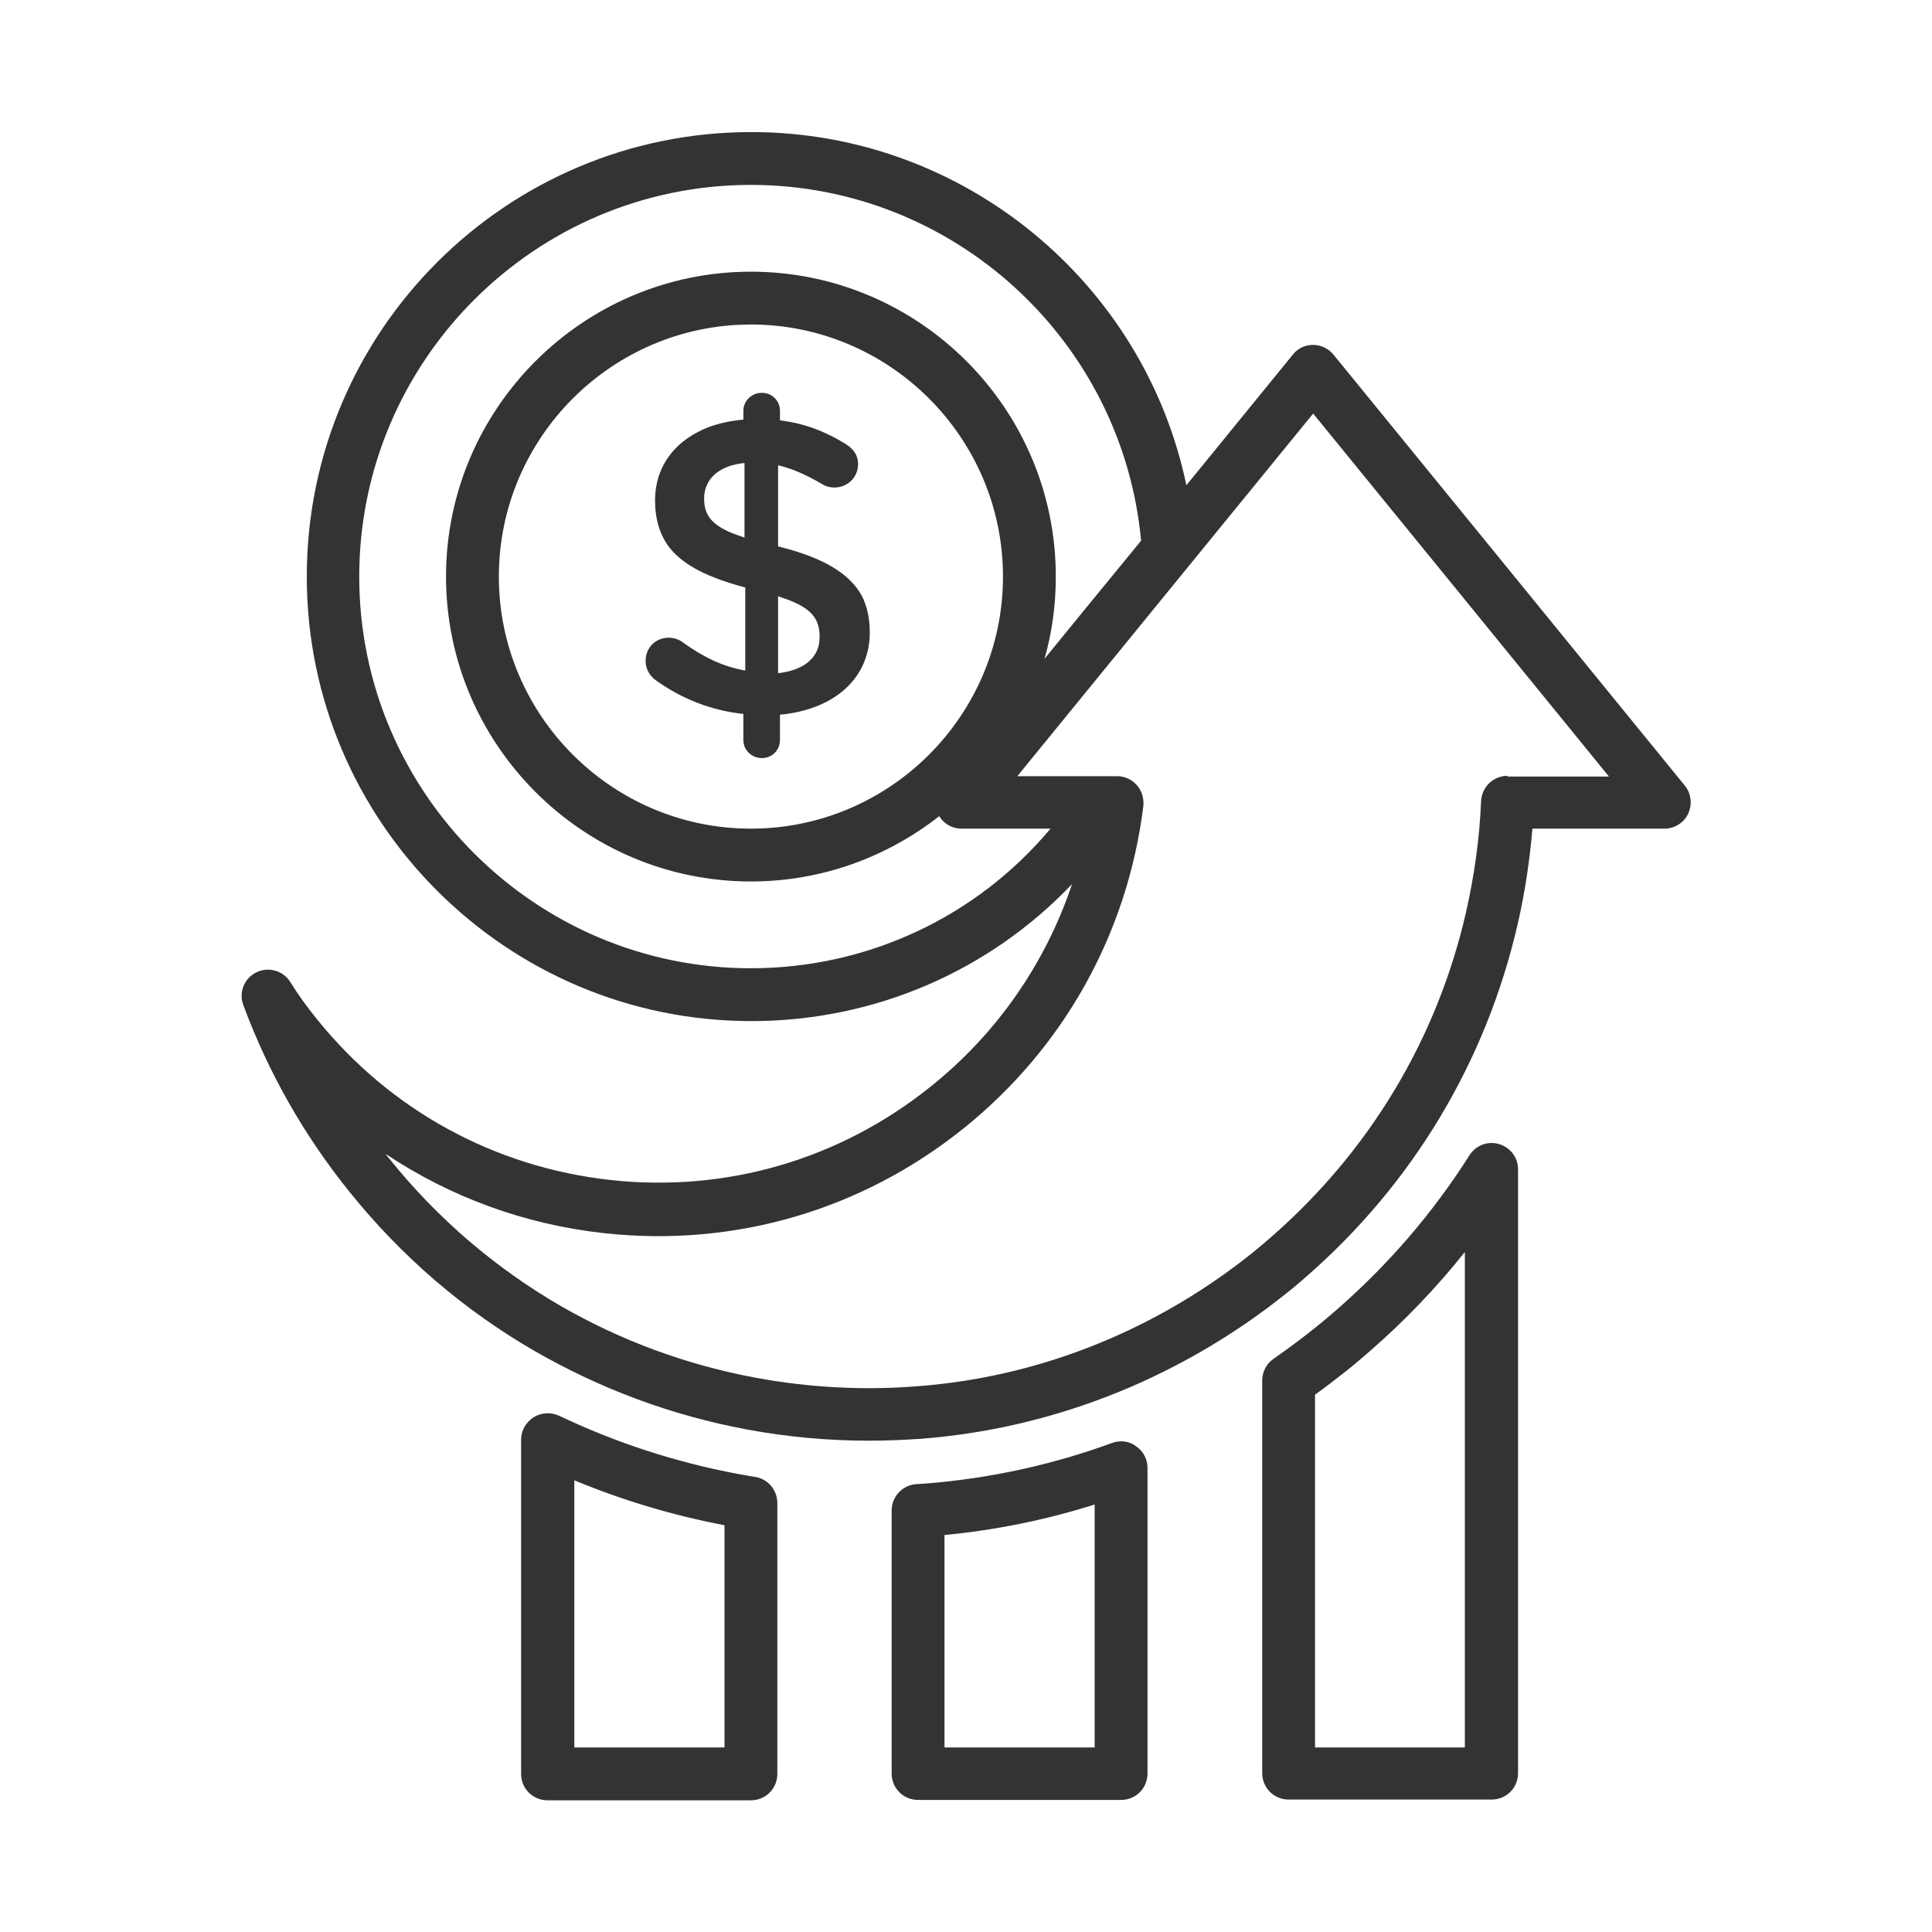
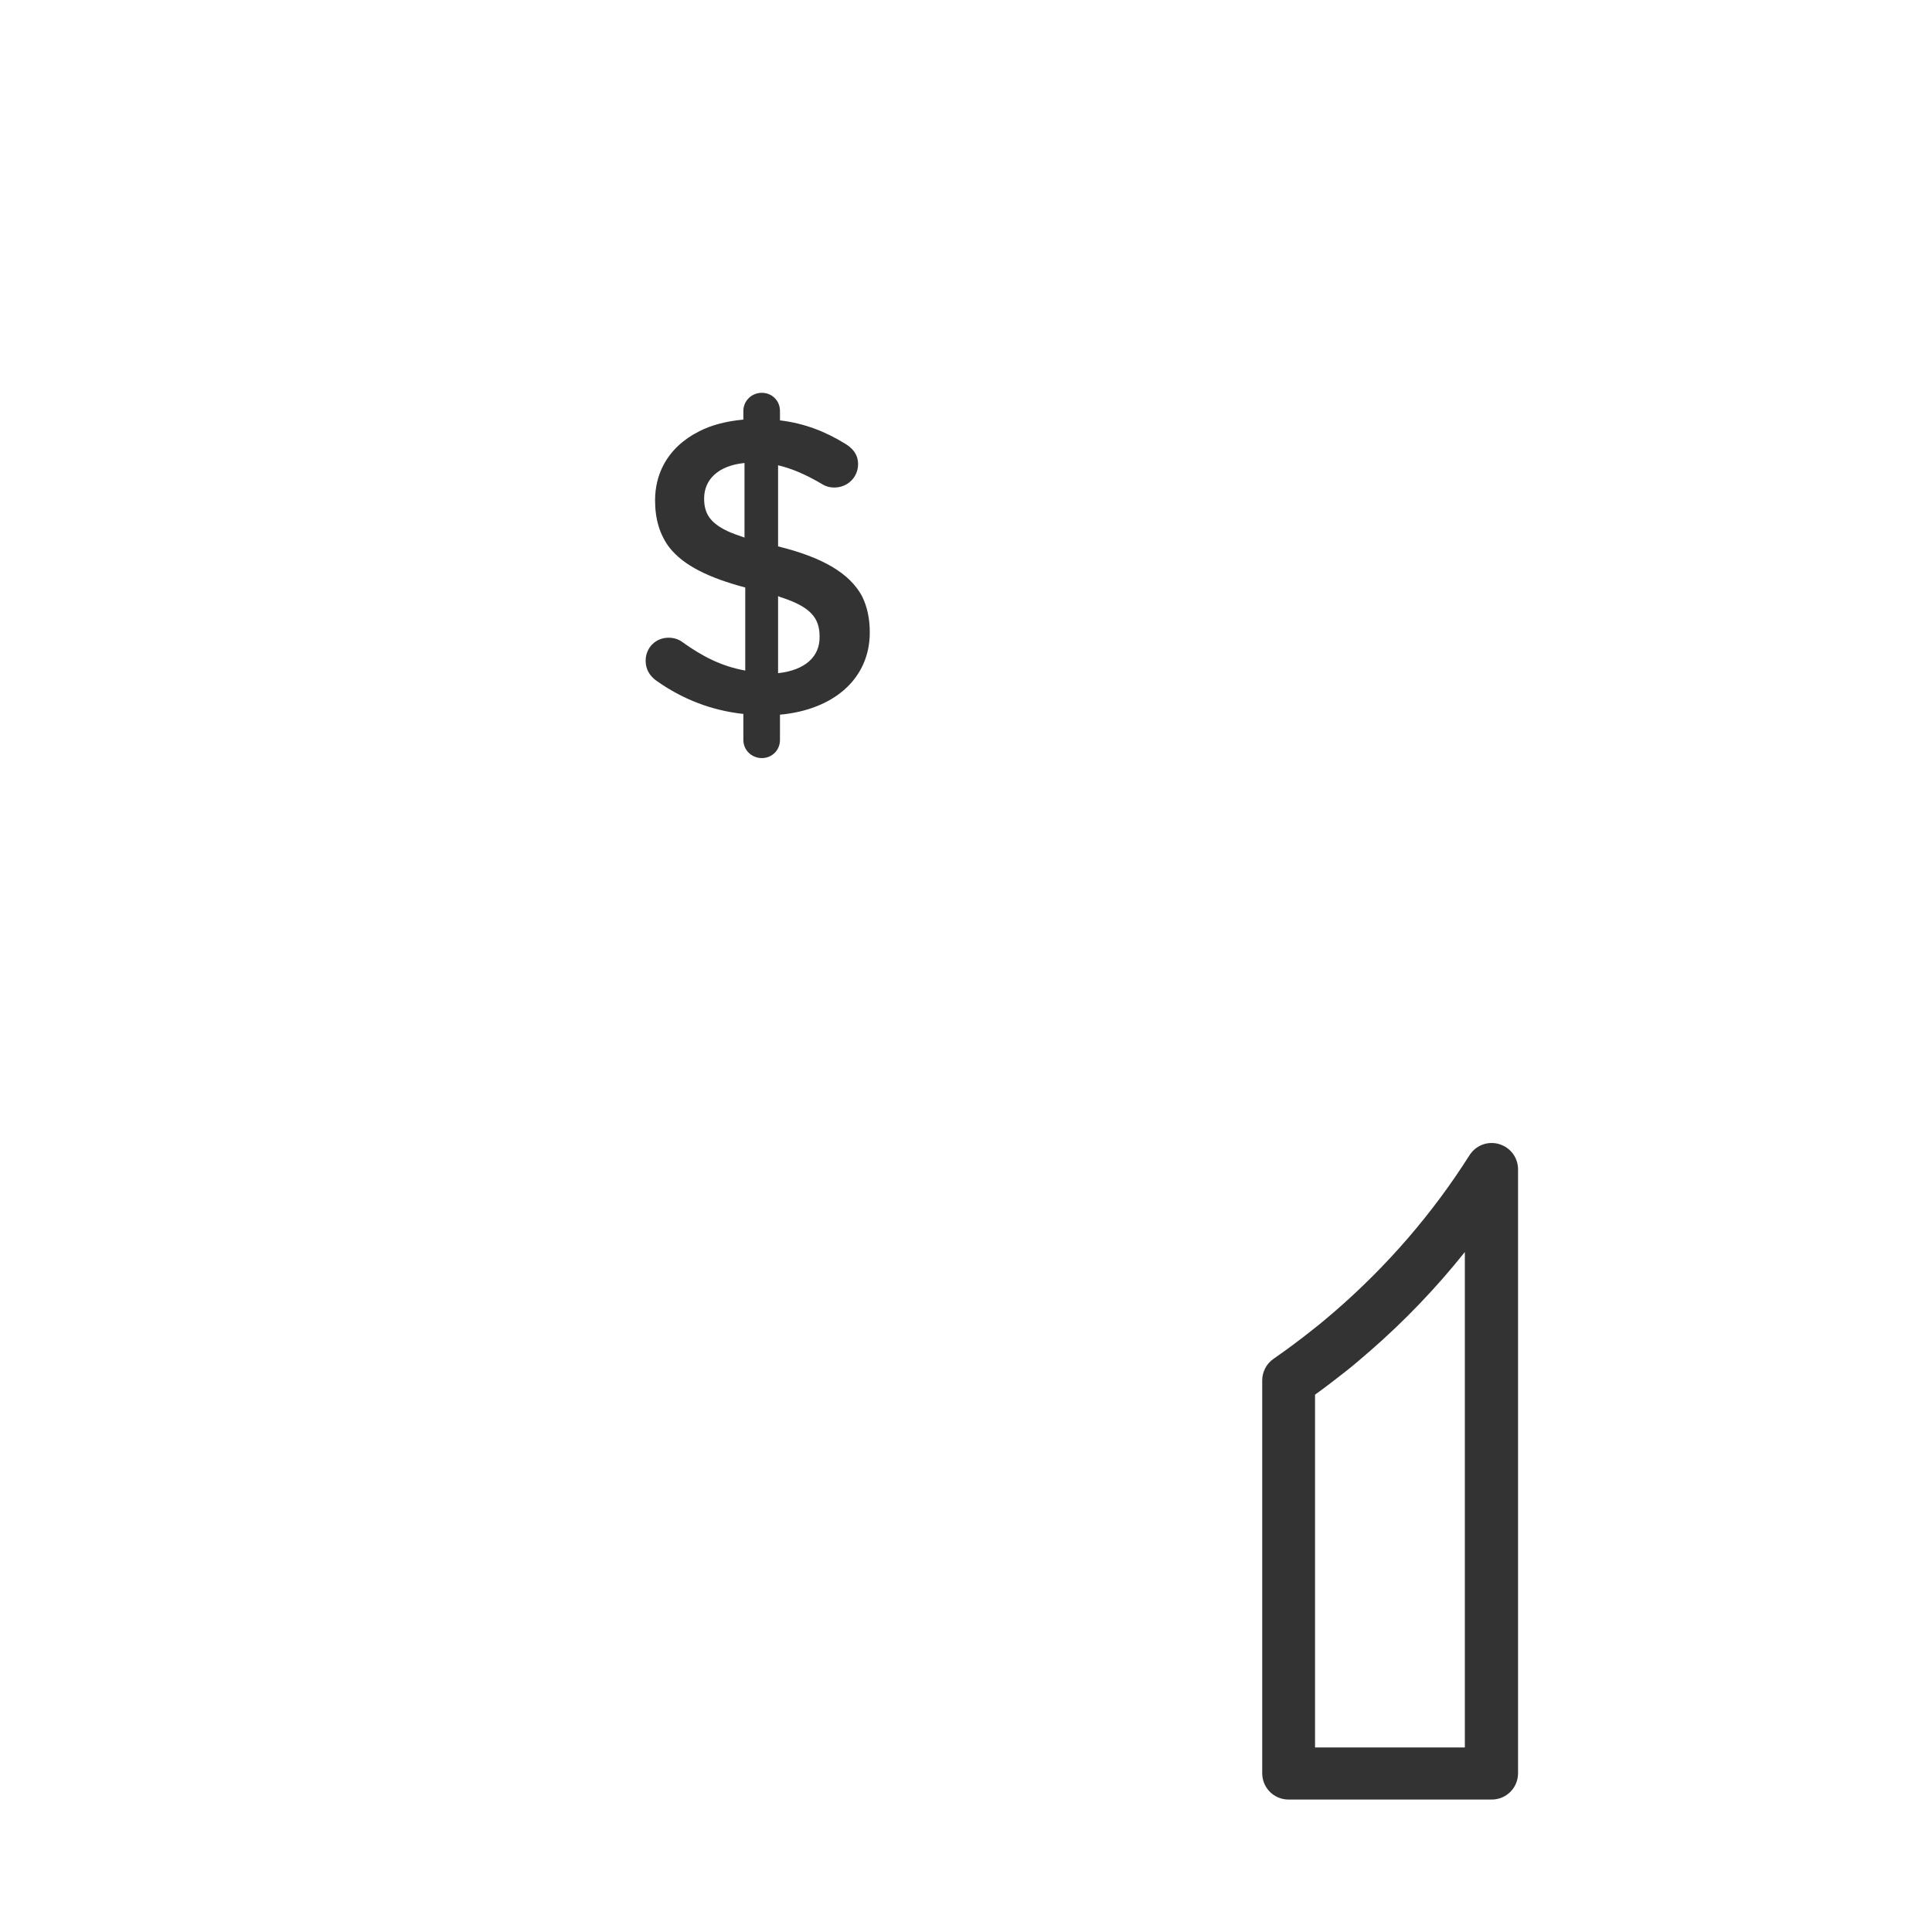
<svg xmlns="http://www.w3.org/2000/svg" width="800px" height="800px" viewBox="0 0 512 512" id="Layer_1" version="1.1" xml:space="preserve">
  <style type="text/css">
	.st0{fill:#333333;}
</style>
  <g>
    <path class="st0" d="M206.2,144.8v-21.5c3.8,0.9,7.6,2.6,11.5,4.9c1.1,0.7,2.2,1,3.4,1c3.5,0,6.3-2.7,6.3-6.2   c0-2.7-1.6-4.3-3.4-5.4c-5.2-3.2-10.7-5.4-17.3-6.2v-2.5c0-2.7-2.1-4.8-4.8-4.8c-2.7,0-4.9,2.1-4.9,4.8v2.3   c-4.4,0.4-8.4,1.4-11.7,3.1c-4.2,2.1-7.4,5.1-9.4,8.8c-1.5,2.8-2.3,6-2.3,9.5c0,5.1,1.3,9.2,3.8,12.5c3.8,4.8,10.4,8,20.1,10.6v22   c-6.2-1.1-11.3-3.7-16.6-7.5c-1-0.8-2.4-1.2-3.7-1.2c-3.5,0-6.1,2.7-6.1,6.1c0,2.3,1.1,4.1,3,5.4c6.8,4.8,14.5,7.8,22.9,8.7v6.9   c0,2.7,2.2,4.8,4.9,4.8c2.7,0,4.8-2.1,4.8-4.8v-6.7c14.2-1.3,23.8-9.5,23.8-21.8c0-3.7-0.7-6.9-2.1-9.7   C225.1,151.9,218,147.7,206.2,144.8z M197.4,142.5c-1.7-0.6-3.2-1.1-4.5-1.7c0,0,0,0,0,0c-4.9-2.3-6.3-4.9-6.3-8.7   c0-4.9,3.6-8.7,10.7-9.4V142.5z M206.2,178.4V158c0.2,0.1,0.4,0.1,0.5,0.2c8.2,2.6,10.5,5.6,10.5,10.5   C217.3,174,213.4,177.6,206.2,178.4z" />
-     <path class="st0" d="M441.1,219.6c2.7,0,5.2-1.6,6.3-4s0.8-5.3-0.9-7.4l-50.2-61.6L353.4,94c-1.3-1.6-3.3-2.6-5.4-2.6c0,0,0,0,0,0   c-2.1,0-4.1,0.9-5.4,2.6l-28.2,34.6c-11.2-53.7-59-93.6-115.3-93.6c-65,0-117.8,52.8-117.8,117.8c0,65,52.9,117.8,117.8,117.8   c32.6,0,63-13.2,85-36.3c-7,20.9-19.8,39.5-37.4,53.6c-24.1,19.4-54.3,28.2-85,24.8c-30.7-3.4-58.3-18.5-77.7-42.6   c-2.6-3.2-5-6.5-7.1-9.9c-1.9-3-5.8-4.1-9-2.5s-4.7,5.3-3.4,8.7c6.6,17.8,16,34.4,28,49.3c13.8,17.2,30.4,31.5,49.3,42.4   c17.4,10,36.2,17,56,20.7c10.7,2,21.6,3,32.5,3c4.6,0,9.1-0.2,13.7-0.5c19.4-1.5,38.2-6.2,56-13.9c14.5-6.3,28.2-14.5,40.7-24.5   c1.8-1.4,3.6-2.9,5.5-4.6c28.2-24.6,47.6-56.9,56-93.4c1.9-8.3,3.2-16.8,3.9-25.3H441.1z M199,219.6c-36.8,0-66.8-30-66.8-66.8   s30-66.8,66.8-66.8s66.8,30,66.8,66.8S235.8,219.6,199,219.6z M199,256.6c-57.2,0-103.8-46.6-103.8-103.8   c0-57.2,46.6-103.8,103.8-103.8c53.7,0,98.5,41.2,103.4,94.3l-15,18.3l0,0l-10.6,13c2-6.9,3-14.3,3-21.8   c0-44.6-36.3-80.8-80.8-80.8s-80.8,36.3-80.8,80.8s36.3,80.8,80.8,80.8c18.8,0,36.1-6.5,49.9-17.3c1.3,2.1,3.5,3.3,5.9,3.3h23.6   C258.8,243,229.9,256.6,199,256.6z M399.5,205.6c-3.7,0-6.8,2.9-7,6.7c-0.4,9.9-1.8,19.8-4,29.5c-7.7,33.6-25.6,63.3-51.6,86   c-1.8,1.6-3.5,3-5.1,4.3c-11.5,9.2-24.1,16.8-37.5,22.6c-16.4,7.1-33.7,11.4-51.6,12.7c-14.2,1.1-28.5,0.3-42.5-2.3   c-18.3-3.4-35.6-9.8-51.6-19c-17.4-10.1-32.7-23.2-45.4-39c-0.3-0.4-0.7-0.8-1-1.3c17.1,11.4,36.8,18.7,57.9,21   c34.5,3.8,68.3-6.1,95.3-27.8c26.5-21.3,43.4-51.6,47.6-85.4c0.2-2-0.4-4-1.7-5.5c-1.3-1.5-3.2-2.4-5.2-2.4h-3.8h-22.7l78.4-96.1   l37.5,46l40.9,50.2H399.5z" />
-     <path class="st0" d="M195.5,390.6c-16.5-3.1-32.4-8.3-47.3-15.4c-2.2-1-4.7-0.9-6.8,0.4c-2,1.3-3.3,3.5-3.3,5.9v88.6   c0,3.9,3.1,7,7,7H199c3.9,0,7-3.1,7-7v-71.8c0-3.4-2.5-6.4-5.9-6.9C198.5,391.1,197,390.9,195.5,390.6z M192,463.1h-39.8v-70.8   c12.8,5.3,26.1,9.3,39.8,11.9V463.1z" />
-     <path class="st0" d="M294.7,382.4c-16.1,5.9-32.9,9.5-50,10.8c-0.6,0-1.2,0.1-1.8,0.1c-3.7,0.2-6.6,3.3-6.6,7v69.7c0,3.9,3.1,7,7,7   h53.8c3.9,0,7-3.1,7-7V389c0-2.3-1.1-4.4-3-5.7C299.3,381.9,296.9,381.6,294.7,382.4z M290.1,463.1h-39.8v-56.3   c13.5-1.3,26.9-4,39.8-8.1V463.1z" />
    <path class="st0" d="M397.3,303.2c-3-0.9-6.2,0.3-7.9,3c-9.7,15.3-21.6,29.1-35.4,41.1c-2.2,1.9-4.1,3.5-5.9,4.9   c-3.5,2.8-7,5.4-10.6,7.9c-1.9,1.3-3,3.5-3,5.7v104.1c0,3.9,3.1,7,7,7h53.8c3.9,0,7-3.1,7-7V309.9   C402.3,306.8,400.3,304.1,397.3,303.2z M388.3,463.1h-39.8v-93.5c2.8-2,5.6-4.2,8.3-6.3c1.9-1.5,4-3.3,6.3-5.3   c9.2-8,17.6-16.8,25.1-26.2V463.1z" />
  </g>
</svg>